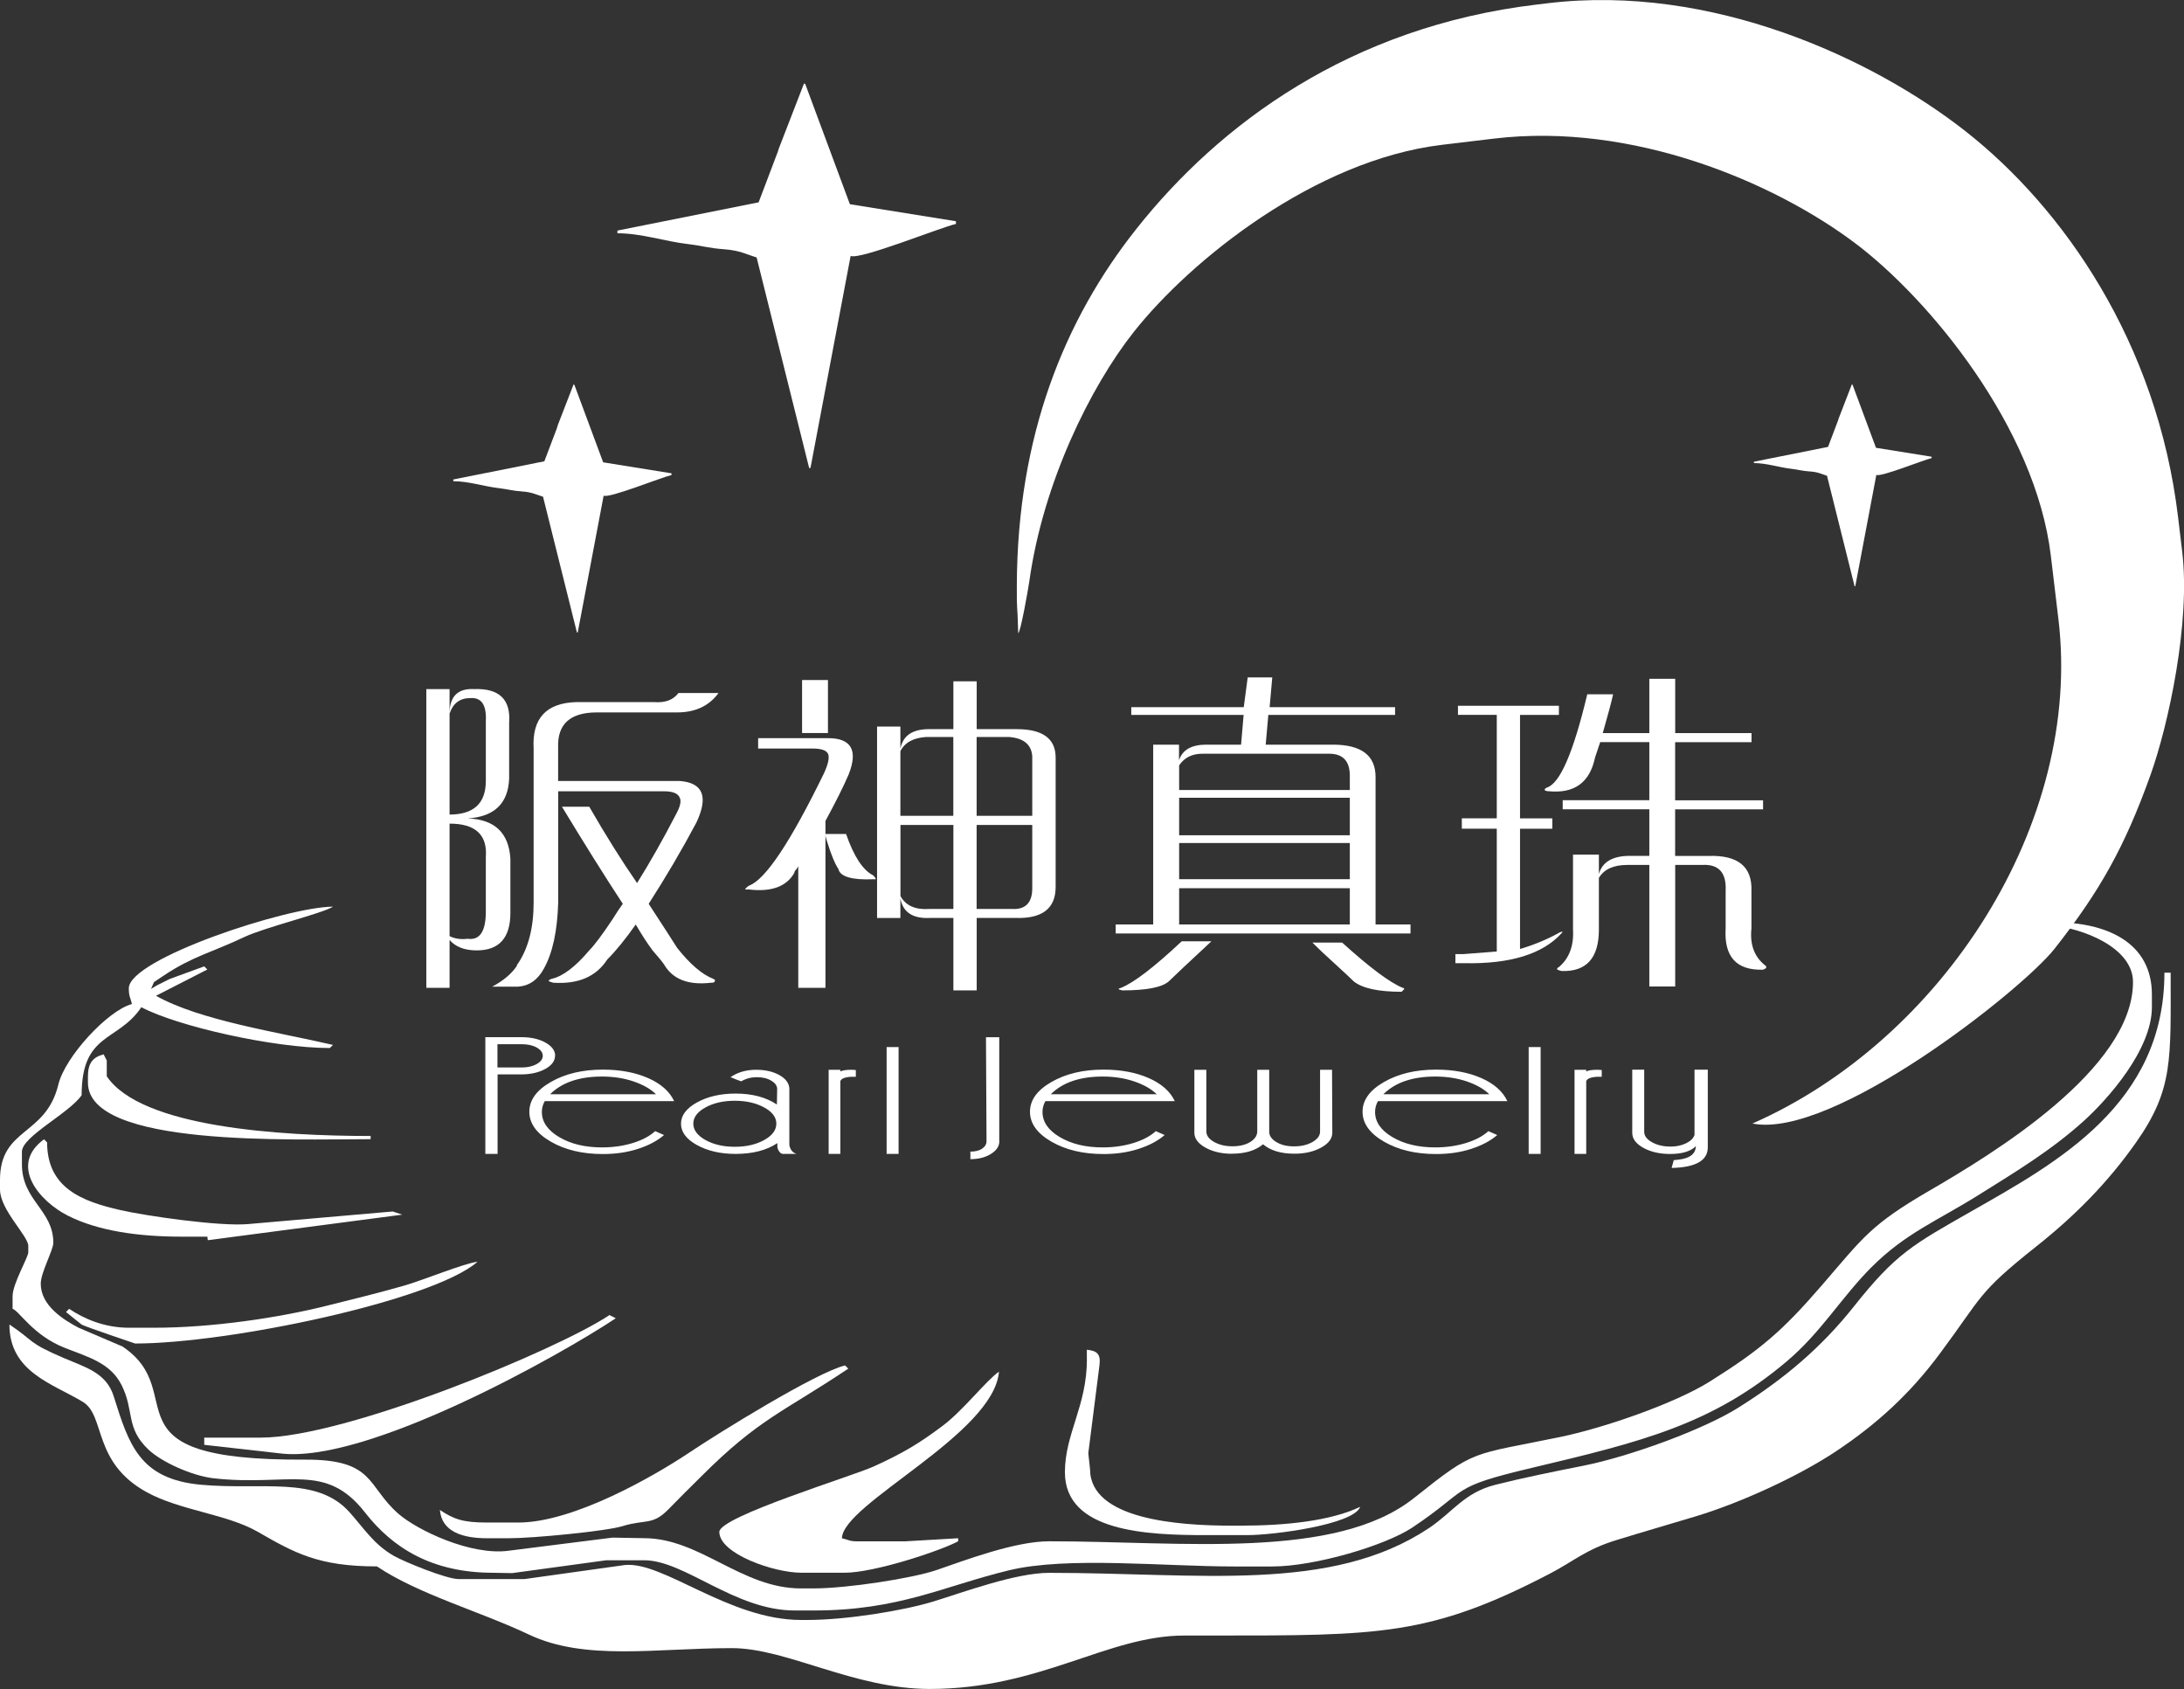
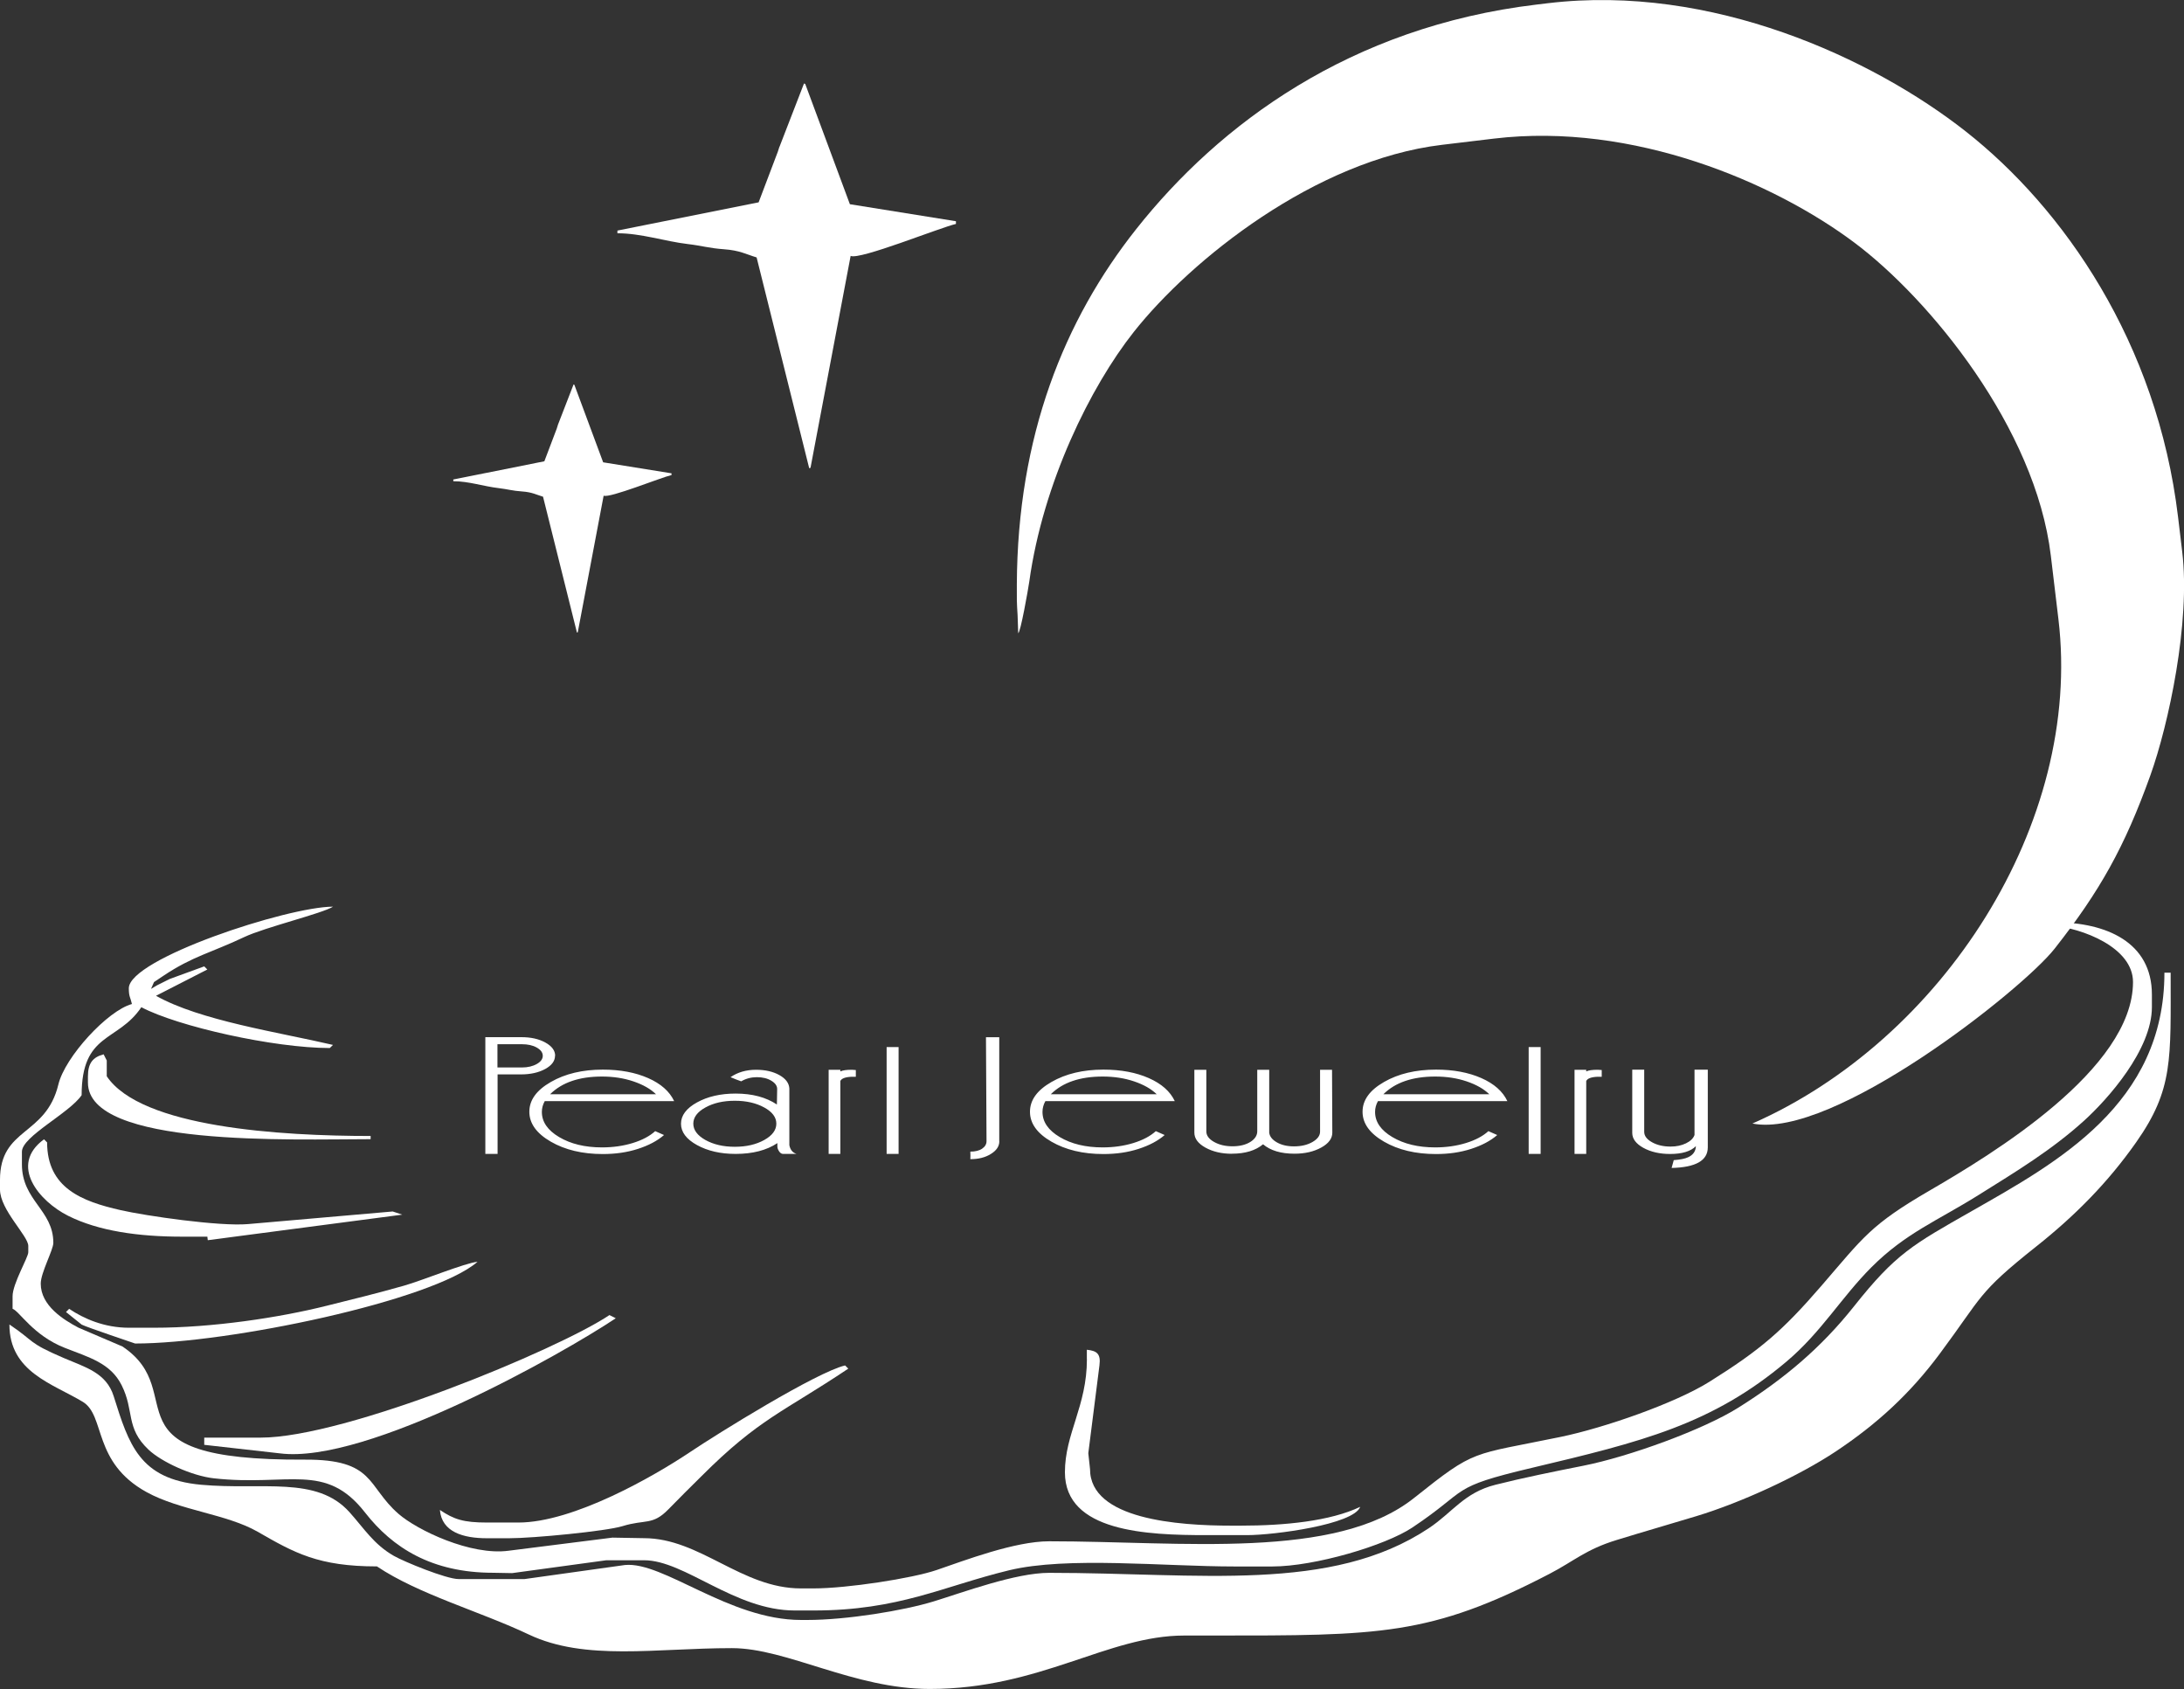
<svg xmlns="http://www.w3.org/2000/svg" id="_レイヤー_2" viewBox="0 0 315.67 244.08">
  <rect x="0" y="0" width="315.67" height="244.08" fill="#333333" stroke="none" />
  <defs>
    <style>.cls-1{fill:#fff;fill-rule:evenodd;stroke-width:0px;}</style>
  </defs>
  <g id="svg33">
    <g id="Layer1000">
-       <path id="path2" class="cls-1" d="M64.98,142.75h-3.36v-43.17h3.36v3.55c0-2.5,1.19-3.68,3.56-3.55,3.61-.13,5.3,1.49,5.05,4.86v8.04c-.13,3.61-2.12,5.54-5.98,5.79,3.86.13,5.92,2.06,6.16,5.8v7.85c0,3.61-1.62,5.42-4.86,5.42-1.75,0-3.05-.5-3.93-1.5v6.92ZM81.24,116.58h3.93c2.37,4.11,4.67,7.79,6.91,11.03,1.87-2.99,3.74-6.29,5.61-9.9.62-1.12.81-1.93.56-2.43-.25-.62-1-.93-2.24-.93h-15.33v16.08c-.12,4.11-.81,7.29-2.06,9.53-.87,1.62-2.11,2.5-3.73,2.62h-3.74c1.62-.87,2.8-1.87,3.55-2.99,0-.12.06-.25.19-.38,1.49-2.24,2.24-5.17,2.24-8.78v-22.24c-.25-4.36,1.8-6.6,6.16-6.73h11.22c1.62.13,2.8-.31,3.55-1.31h5.79c-1.36,1.87-3.36,2.8-5.98,2.8h-11.59c-3.86,0-5.72,1.68-5.61,5.05v4.86h17.57c3.37.25,4.18,2.24,2.43,5.98-2.12,3.99-4.43,7.91-6.91,11.77,2.11,3.24,3.48,5.36,4.11,6.36,1.87,2.37,3.62,3.86,5.24,4.49.25.12.31.25.18.37,0,.13-.18.19-.56.19-3.24.37-5.49-.5-6.73-2.62-.25-.38-.81-1.06-1.68-2.06-.75-1-1.55-2.24-2.43-3.74-1.49,2.12-2.86,3.8-4.11,5.05-1.62,2.5-4.23,3.61-7.85,3.36-.37-.13-.56-.19-.56-.19-.13-.12,0-.25.38-.37,1.62-.37,3.43-1.75,5.42-4.11.74-.75,1.87-2.24,3.36-4.49.62-1,1.12-1.74,1.49-2.24-2.62-3.99-5.54-8.66-8.79-14.02ZM70.22,131.73v-7.85c.25-3.24-1.5-4.86-5.24-4.86v16.26c.75.38,1.63.5,2.62.38,1.74.25,2.62-1.06,2.62-3.92h0ZM64.98,103.13v14.58c3.49,0,5.24-1.62,5.24-4.86v-8.6c.12-2.37-.62-3.49-2.25-3.37-1.49,0-2.49.74-2.99,2.24ZM130.14,132.66h-3.37v-27.66h3.37v3.18c.37-1.87,1.74-2.81,4.11-2.81h3.55v-6.91h3.37v6.91h5.8c3.74,0,5.61,1.37,5.61,4.11v18.69c0,3.11-1.93,4.61-5.8,4.48h-5.61v10.47h-3.37v-10.47h-3.36c-2.5.13-3.93-.81-4.3-2.81v2.81ZM119.3,142.75h-3.92v-17.57c-.13.25-.25.43-.38.56-.13.12-.18.25-.18.38-1.12,1.99-3.3,2.8-6.55,2.42h-.56c0-.12.18-.31.56-.56,2.37-.87,5.98-6.29,10.84-16.26.62-1.37.81-2.3.56-2.81-.25-.5-1-.74-2.24-.74h-7.85v-1.5h10.1c3.37,0,4.36,1.75,2.99,5.23-.75,1.75-1.87,3.99-3.36,6.73v24.11ZM149.2,128.36v-9.15h-8.04v12.14h5.05c1.99.13,2.99-.87,2.99-2.99ZM134.25,131.35h3.55v-12.14h-7.65v10.28c.74,1.36,2.11,1.99,4.11,1.87h0ZM145.65,106.5h-4.49v11.39h8.04v-8.6c-.12-1.74-1.31-2.68-3.55-2.8h0ZM130.14,108.55v9.34h7.65v-11.39h-3.92c-1.87.12-3.11.81-3.73,2.06ZM119.67,105.93h-3.74v-7.66h3.74v7.66ZM119.3,120.52h2.99c1.12,3.24,2.43,5.23,3.92,5.98.25.25.37.43.37.56h-.37c-3.11.13-4.79-.38-5.04-1.5-.5-.74-1.06-2.11-1.68-4.11-.13-.38-.19-.69-.19-.93h0ZM163.51,103.31v-1.12h16.26l.57-4.3h3.55l-.38,4.3h18.13v1.12h-18.32l-.38,4.3h9.72c4.11,0,6.16,1.56,6.16,4.67v21.31h5.05v1.31h-42.61v-1.31h5.42v-25.98h3.73v2.25c.5-1.5,1.81-2.25,3.93-2.25h5.04l.37-4.3h-16.26ZM170.43,121.82v5.23h24.67v-5.23h-24.67ZM170.43,128.36v5.23h24.67v-5.23h-24.67ZM170.43,115.28v5.42h24.67v-5.42h-24.67ZM170.43,110.6v3.56h24.67v-2.06c0-2.12-1-3.18-2.99-3.18h-18.32c-1.49,0-2.62.57-3.36,1.68h0ZM170.8,136.02h4.3c-3.48,3.24-5.54,5.17-6.16,5.79-1,.88-3.24,1.31-6.73,1.31-.62-.13-.69-.25-.18-.37,1.87-.75,4.79-2.99,8.78-6.73h0ZM189.69,136.21h4.3c3.99,3.61,6.91,5.8,8.78,6.55.13,0,.19.06.19.18-.13.13-.25.25-.38.38-3.36,0-5.67-.5-6.91-1.5-.5-.5-1.44-1.36-2.81-2.62-1.37-1.24-2.43-2.24-3.17-2.99ZM253.15,107.25h-11.03v8.4h12.71v1.31h-12.71v6.73h4.86c4.24-.13,6.29,1.56,6.17,5.05v5.42c-.25,2.36.43,4.17,2.06,5.41.12.13.12.25,0,.37,0,0-.13.06-.37.19-3.87.12-5.67-1.88-5.42-5.98v-5.42c.13-2.62-1-3.87-3.37-3.74h-3.92v17.57h-3.74v-17.57h-3.17c-1.99,0-3.37.62-4.12,1.87v7.48c0,4.11-1.8,6.11-5.42,5.98-.37-.13-.56-.18-.56-.18-.13-.13-.06-.26.19-.38,1.49-1.25,2.18-3.05,2.05-5.42v-10.84h3.74v2.8c.5-1.75,1.99-2.62,4.49-2.62h2.8v-6.73h-12.52v-1.31h12.52v-8.4h-7.1c-.26.74-.5,1.49-.75,2.24-.75,3.61-2.99,5.23-6.73,4.86-.25,0-.44-.06-.56-.18,0-.13.12-.25.38-.37,1.87-.62,3.8-5.11,5.79-13.46h3.74c-.25,1.12-.75,2.99-1.5,5.61h6.73v-7.85h3.74v7.85h11.03v1.32ZM225.31,103.31h-5.61v14.95h4.67v1.5h-4.67v17.38c2.12-.63,4.05-1.44,5.8-2.43.38-.13.44-.06.18.18-2.73,2.99-7.41,4.43-14.01,4.3h-1.31v-1.31h1.12c1.62-.12,3.24-.25,4.86-.38v-17.75h-5.05v-1.5h5.05v-14.95h-5.61v-1.31h14.59v1.31Z" />
      <path id="path4" class="cls-1" d="M80.22,152.57c0,.75-.47,1.39-1.42,1.91-.95.52-2.12.78-3.5.78h-3.38v11.49h-1.77v-16.87h5.2c1.39,0,2.55.26,3.48.78.94.52,1.41,1.16,1.41,1.91ZM78.45,152.53c-.02-.46-.32-.84-.89-1.16-.56-.31-1.27-.47-2.12-.47h-3.54v3.36h3.54c.85,0,1.56-.17,2.16-.51.59-.34.87-.75.85-1.22ZM95.98,164.02c-.98.85-2.24,1.51-3.79,2.01-1.55.5-3.24.74-5.06.74-2.95,0-5.46-.6-7.52-1.79-2.06-1.19-3.1-2.63-3.1-4.32s1.03-3.11,3.1-4.3c2.07-1.19,4.57-1.79,7.52-1.79,2.51,0,4.7.41,6.54,1.22,1.85.81,3.11,1.93,3.77,3.33.15.01-6.08.01-18.7,0-.28.5-.42,1.02-.42,1.56,0,1.44.83,2.65,2.5,3.64,1.67.99,3.73,1.49,6.19,1.49,1.59,0,3.07-.21,4.44-.63,1.37-.42,2.46-1,3.25-1.72.15.07.58.26,1.27.56h0ZM79.51,158.13h15.31c-.79-.77-1.88-1.39-3.27-1.86-1.39-.47-2.9-.7-4.54-.7-3.28,0-5.78.85-7.5,2.56ZM115.13,166.75h-2c-.21-.03-.39-.16-.54-.4-.15-.24-.23-.46-.23-.67v-.49c-1.56,1.04-3.58,1.56-6.04,1.56-2.18,0-4.04-.43-5.58-1.28-1.54-.85-2.31-1.88-2.31-3.08s.77-2.23,2.31-3.08c1.54-.85,3.4-1.28,5.58-1.28,2.41,0,4.4.53,5.97,1.58l.04-2.24c0-.46-.28-.86-.85-1.2-.56-.34-1.26-.51-2.08-.51s-1.58.2-2.27.6c-.46-.16-.98-.36-1.54-.6,1.03-.71,2.26-1.07,3.69-1.07,1.33,0,2.46.26,3.37.77.91.51,1.39,1.15,1.44,1.92v8.2c.13.67.47,1.09,1.04,1.27h0ZM112.21,162.38c0-.92-.58-1.7-1.75-2.34-1.17-.64-2.58-.97-4.25-.97s-3.08.32-4.25.97c-1.17.64-1.75,1.43-1.75,2.34s.58,1.7,1.75,2.36c1.17.65,2.58.98,4.25.98s3.08-.33,4.25-.98c1.17-.65,1.75-1.44,1.75-2.36ZM123.7,155.6h-.58c-.95.04-1.5.25-1.66.62v10.53h-1.69v-12.16h1.69v.24c.33-.16.89-.24,1.66-.24.13,0,.32.01.58.04v.96ZM129.88,151.31v15.44h-1.73v-15.44h1.73ZM144.43,164.93v-15.04h-1.92l.08,15.02c0,.43-.21.79-.63,1.08s-1,.43-1.71.43c.02.39.02.75,0,1.09,1.18,0,2.18-.25,2.98-.76.81-.5,1.21-1.11,1.21-1.82h0ZM168.34,164.02c-.98.85-2.24,1.51-3.79,2.01-1.55.5-3.24.74-5.06.74-2.95,0-5.46-.6-7.52-1.79-2.06-1.19-3.1-2.63-3.1-4.32s1.03-3.11,3.1-4.3c2.07-1.19,4.57-1.79,7.52-1.79,2.52,0,4.7.41,6.54,1.22,1.85.81,3.11,1.93,3.77,3.33.15.01-6.08.01-18.7,0-.28.5-.42,1.02-.42,1.56,0,1.44.83,2.65,2.5,3.64,1.67.99,3.73,1.49,6.19,1.49,1.59,0,3.07-.21,4.44-.63,1.37-.42,2.46-1,3.25-1.72.15.07.58.26,1.27.56h0ZM151.87,158.13h15.32c-.79-.77-1.88-1.39-3.27-1.86-1.39-.47-2.9-.7-4.54-.7-3.28,0-5.78.85-7.5,2.56ZM178.06,166.73c-1.49,0-2.76-.3-3.83-.89-1.06-.59-1.6-1.31-1.6-2.16v-9.09h1.73v8.91c0,.59.37,1.1,1.12,1.52.74.42,1.63.63,2.66.63s1.91-.21,2.58-.63c.67-.42,1-.94,1-1.54v-8.89h1.73v9.11c.08.55.45,1.01,1.12,1.39.67.38,1.49.57,2.46.57,1.05,0,1.94-.21,2.67-.63.73-.42,1.1-.92,1.1-1.5v-8.94h1.73l.04,9.09c0,.84-.53,1.56-1.6,2.15-1.07.59-2.35.89-3.87.89-1.95,0-3.46-.45-4.54-1.36-1.08.9-2.58,1.36-4.5,1.36h0ZM216.41,164.02c-.98.85-2.24,1.51-3.79,2.01-1.55.5-3.24.74-5.06.74-2.95,0-5.46-.6-7.52-1.79-2.06-1.19-3.1-2.63-3.1-4.32s1.03-3.11,3.1-4.3c2.07-1.19,4.57-1.79,7.52-1.79,2.52,0,4.7.41,6.54,1.22,1.85.81,3.11,1.93,3.77,3.33.15.01-6.08.01-18.7,0-.28.5-.42,1.02-.42,1.56,0,1.44.83,2.65,2.5,3.64,1.67.99,3.73,1.49,6.19,1.49,1.59,0,3.07-.21,4.44-.63,1.37-.42,2.46-1,3.25-1.72.15.07.58.26,1.27.56h0ZM199.94,158.13h15.32c-.79-.77-1.88-1.39-3.27-1.86-1.39-.47-2.9-.7-4.54-.7-3.28,0-5.78.85-7.5,2.56ZM222.68,151.31v15.44h-1.73v-15.44h1.73ZM231.51,155.6h-.58c-.95.04-1.5.25-1.66.62v10.53h-1.69v-12.16h1.69v.24c.33-.16.89-.24,1.66-.24.13,0,.32.01.58.04v.96ZM244.92,154.58h1.92v11.22c0,1.91-1.74,2.9-5.23,2.98.1-.37.21-.75.31-1.13.95-.07,1.64-.21,2.08-.42.72-.33,1.09-.86,1.12-1.6-.75.75-1.99,1.13-3.73,1.13-1.51,0-2.8-.3-3.87-.89-1.06-.59-1.6-1.31-1.6-2.16v-9.13h1.73v8.98c0,.58.37,1.08,1.12,1.5.75.42,1.64.63,2.69.63.85,0,1.59-.16,2.23-.47.64-.31,1.05-.71,1.23-1.2v-9.44Z" />
      <path id="path6" class="cls-1" d="M147.16,91.5c.34-.02,1.45-6.35,1.61-7.45,1.98-14.28,8.85-28.18,15.11-36.09,8.27-10.45,26.24-24.84,44.53-27.03l7.52-.9c20.15-2.41,40.53,6.36,52.11,15.04,10.83,8.11,26.16,26.72,28.38,45.22l1.1,9.19c3.53,29.53-16.79,60.8-44.23,72.88,11.61,2.33,38.97-19.28,43.68-25.27,6.53-8.3,10.11-14.66,13.84-25.05,2.63-7.34,5.82-22.14,4.6-32.32l-.6-5.01c-3.02-25.22-16.56-44.62-30.7-55.73-13.44-10.56-36.71-21.34-60.35-18.52l-1.67.2c-26.99,3.23-45.87,17.3-57.86,32.44-10.41,13.14-17.17,29.89-17.26,51.39-.02,4.46.07,2,.2,7.02h0Z" />
      <path id="path8" class="cls-1" d="M313.75,140.56h-.91c0,18.97-15.5,27.42-27.79,34.42-8.61,4.9-11.03,6.18-17.08,13.8-4.74,5.97-10.06,10.46-16.7,14.63-5.03,3.17-15.78,7.09-22.46,8.41-4.1.81-8.74,1.75-12.69,2.75-4.51,1.14-6.18,4-9.62,6.28-14.13,9.39-33.15,6.44-54.85,6.44-4.87,0-12.4,2.81-16.74,4.14-4.32,1.32-12.54,2.67-18.22,2.67h-.91c-10.42,0-19.89-8.49-25.46-7.94l-14.5,2.03h-9.53c-1.79,0-7.89-2.51-9.36-3.35-2.92-1.67-4.3-3.96-6.41-6.31-4.75-5.3-12.57-3.16-21.46-3.97-8.92-.81-10.44-5.84-12.63-12.8-1.06-3.38-4.07-4.17-7.2-5.51-5.35-2.29-4.09-2.32-7.87-4.85,0,6.88,6.26,8.55,10.61,11.18,3.3,2,1.37,8.72,9.21,13.04,4.82,2.66,11.6,3.17,16.06,5.73,5.34,3.07,8.79,5.01,17.24,5.01,6.04,4.05,14.91,6.5,21.95,9.84,8.14,3.86,18.34,1.97,29.36,1.97,7.94,0,17.62,5.9,28.6,5.9,15.99,0,25.68-7.72,36.78-7.72h4.09c24.13,0,31.43.07,48.73-8.93,3.53-1.84,5.22-3.51,9.66-4.87,4.17-1.28,7.6-2.26,11.53-3.45,6.58-1.99,14.86-5.83,20.16-9.35,5.99-3.99,10.73-8.35,14.99-14.07,6.3-8.46,5.44-8.77,13.97-15.54,5.6-4.44,10.35-9.23,14.45-15.06,5.4-7.68,4.99-11.98,4.99-24.52Z" />
      <path id="path10" class="cls-1" d="M296.95,133.29l-.46.45c4.48.37,11.81,3.17,11.81,8.17,0,12.6-20.39,24.9-29.37,30.12-8.61,5-9.57,6.73-15.7,13.82-5.56,6.43-8.77,9.21-16.14,13.82-4.91,3.08-15.15,6.66-21.54,7.98-13.03,2.69-12.19,1.67-21.15,8.81-11.32,9.03-33.55,6.27-52.76,6.27-4.96,0-12.16,2.75-16.28,4.16-3.52,1.2-12.91,2.65-17.78,2.65h-1.81c-8.61,0-14.57-7.26-22.7-7.26l-4.55-.08-14.97,1.89c-5.51.76-13.29-2.99-15.98-5.35-4.59-4.02-3.37-7.87-13.53-7.81-29.86.16-16.18-9.55-26.34-16.35l-6.36-2.72c-2.16-1.14-5.45-3.18-5.45-6.36,0-1.59,1.82-4.87,1.82-5.9,0-4.75-4.54-6.09-4.54-11.35v-1.82c0-2.21,6.89-5.58,8.63-8.17,0-9.1,5.23-7.63,8.63-12.71,5.23,2.77,19.13,5.9,27.24,5.9l.46-.45c-7.88-1.84-19.2-3.51-25.58-7.1l7.42-3.8-.45-.45-4.99,1.82-1.82.91-.88.52.43-.98,1.36-.91c4.22-2.83,6.98-3.36,11.67-5.59,3-1.42,11.32-3.42,12.85-4.4-6.56,0-29.52,7.53-29.52,11.8,0,1.23.22,1.25.45,2.27-3.5.94-9.67,7.63-10.63,11.62-1.82,7.54-8.44,6.17-8.44,13.81v1.36c0,2.96,4.09,6.71,4.09,8.17v.91c0,.75-2.27,4.54-2.27,6.36v1.81c1,.36,2.98,3.85,7.53,5.64,3.48,1.37,6.62,2.19,8.23,5.4,1.87,3.73.54,6.14,3.87,9.3,1.89,1.8,6.31,3.81,9.46,4.16,10.82,1.2,16.12-2.4,21.85,4.94,3.98,5.1,9.65,8.71,18.53,8.71l2.73.05,13.62-1.86h5.45c5.9,0,13.08,7.26,21.79,7.26h2.72c12.34,0,18.72-3.5,28.25-5.81,8.4-2.03,22.35-.55,32.59-.55h5.45c6.15,0,16.35-3.03,20.25-5.63,8.39-5.6,5.13-5.75,17.26-8.62,15.91-3.77,26.05-6.27,36.84-15.38,5.04-4.26,7.9-9.26,12.26-13.62,4.94-4.94,9.57-6.73,15.46-10.42,5.47-3.42,10.51-6.46,15.2-10.69,3.52-3.18,9.87-10.33,9.87-16.47v-1.82c0-7.56-6.59-10.44-14.08-10.44h0Z" />
-       <path id="path12" class="cls-1" d="M138.49,222.74v-.45l-7.72.45h-6.81c-1.23,0-1.25-.22-2.27-.45.11-5,21.95-15.02,22.7-24.07-1.75,1.17-5.19,5.61-8.1,7.79-3.45,2.6-5.82,4-9.99,5.9-3.12,1.42-22.33,7.26-22.33,9.46,0,3.17,7.89,5.9,11.81,5.9h6.36c4.16,0,13.56-3.07,16.35-4.54h0Z" />
      <path id="path14" class="cls-1" d="M122.6,197.77l-.45-.45c-4.12.96-18.5,9.89-22.43,12.53-5.16,3.46-16.84,10.17-24.79,10.17h-4.54c-3.4,0-4.77-.45-6.81-1.82.27,3.21,3.4,4.09,6.81,4.09h3.18c3.48,0,14-1.01,16.41-1.75,3.31-1.02,4.33-.06,6.64-2.44,1.67-1.72,3.06-3.08,4.76-4.77,8.36-8.36,11.84-9.26,21.23-15.55h0Z" />
      <path id="path16" class="cls-1" d="M89,190.5l-.91-.46c-7.48,5.01-38.13,17.71-50.4,17.71h-8.17v1.04s10.9,1.23,10.9,1.23c12.56,1.64,40.94-14.41,48.58-19.52h0Z" />
      <path id="path18" class="cls-1" d="M58.12,175.52l-1.36-.45-20.89,1.82c-4.11.37-14.83-1.19-18.42-2.01-5.62-1.27-10.64-3.21-10.64-9.79l-.45-.45c-5.11,3.74-.69,8.96,3.48,11.05,4.38,2.2,10.15,3.02,16.5,3.02h3.63l.06.51,28.09-3.69Z" />
      <path id="path20" class="cls-1" d="M157.1,196.41c0,6.78-3.18,10.76-3.18,16.35,0,8.62,11.87,9.08,20.43,9.08h5.9c3.89,0,15.42-1.53,16.35-4.09-4.32,2.07-10.95,2.72-17.26,2.72h-1.36c-7.7,0-20.43-.9-20.43-8.17l-.25-2.3,1.61-12.68c.23-1.72-.41-2.12-1.82-2.27v1.36Z" />
      <path id="path22" class="cls-1" d="M9.99,189.14l-.45.46,2.27,1.82c.7.37,7.72,2.72,7.72,2.73,13.5,0,43.01-6.17,49.49-11.81-1.73.14-8.01,2.71-10.62,3.45-3.95,1.12-7.27,1.93-11.17,2.9-6.85,1.72-16.53,3.18-24.97,3.18h-3.63c-3.53,0-6.51-1.3-8.63-2.73Z" />
-       <path id="path24" class="cls-1" d="M15.44,153.27l-.46-.91c-1.54.41-2.27,1.25-2.27,3.18v.91c0,9.35,29.54,8.17,40.86,8.17v-.46c-12.99,0-33.18-1.22-38.14-8.63v-2.27Z" />
+       <path id="path24" class="cls-1" d="M15.44,153.27l-.46-.91c-1.54.41-2.27,1.25-2.27,3.18v.91c0,9.35,29.54,8.17,40.86,8.17v-.46c-12.99,0-33.18-1.22-38.14-8.63v-2.27" />
      <path id="path26" class="cls-1" d="M80.61,61.5l-.14.44-1.79,4.72-13.16,2.63v.25c2.24,0,4.39.75,6.57,1,1.27.15,1.99.39,3.36.48,1.47.1,2.06.47,3.04.76l4.9,19.63.12-.04,3.74-19.74c.84.4,8.29-2.63,9.81-2.98v-.25l-9.88-1.59-4.16-11.2-.12-.05-2.29,5.91Z" />
      <path id="path28" class="cls-1" d="M112.65,21.22l-.22.69-2.78,7.33-20.41,4.08v.39c3.47,0,6.8,1.16,10.19,1.56,1.97.23,3.09.6,5.22.75,2.28.16,3.2.73,4.71,1.18l7.6,30.46.19-.06,5.8-30.62c1.3.62,12.86-4.07,15.22-4.62v-.39l-15.33-2.46-6.45-17.37-.18-.08-3.55,9.17Z" />
-       <path id="path30" class="cls-1" d="M265.79,60.37l-.11.36-1.46,3.85-10.71,2.14v.2c1.82,0,3.57.61,5.35.82,1.04.12,1.62.32,2.74.39,1.2.08,1.68.38,2.47.62l3.99,15.98.1-.03,3.04-16.07c.68.33,6.75-2.14,7.99-2.43v-.2l-8.04-1.29-3.39-9.12-.1-.04-1.86,4.81Z" />
    </g>
  </g>
</svg>